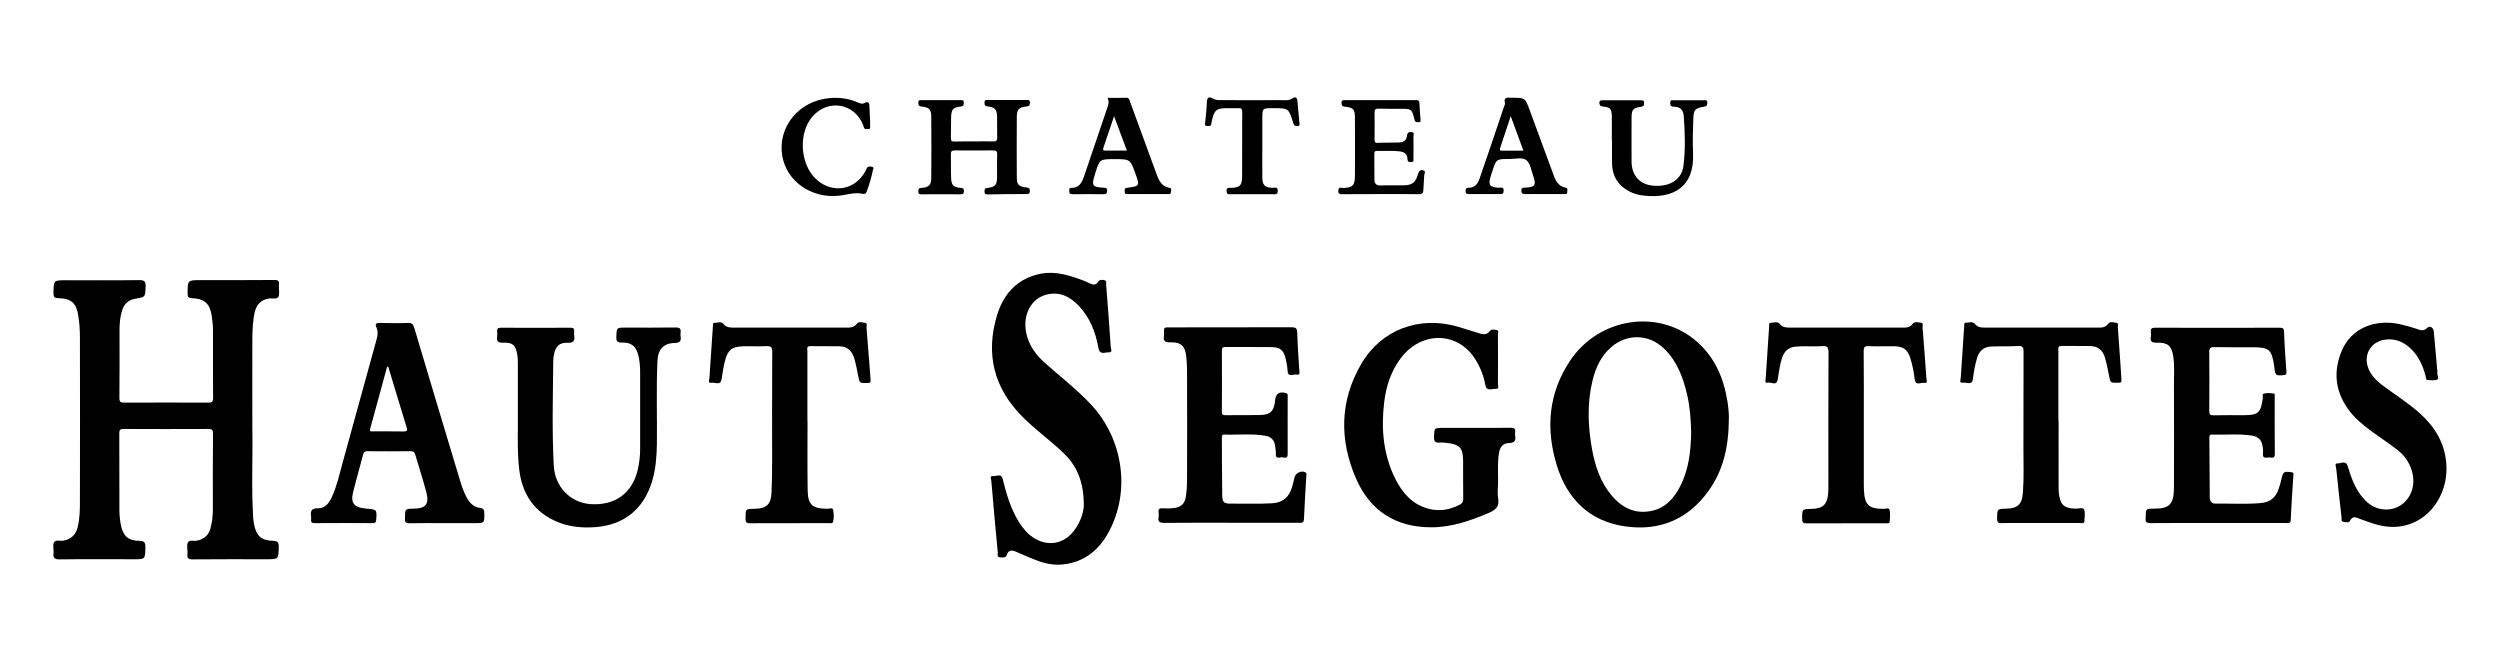
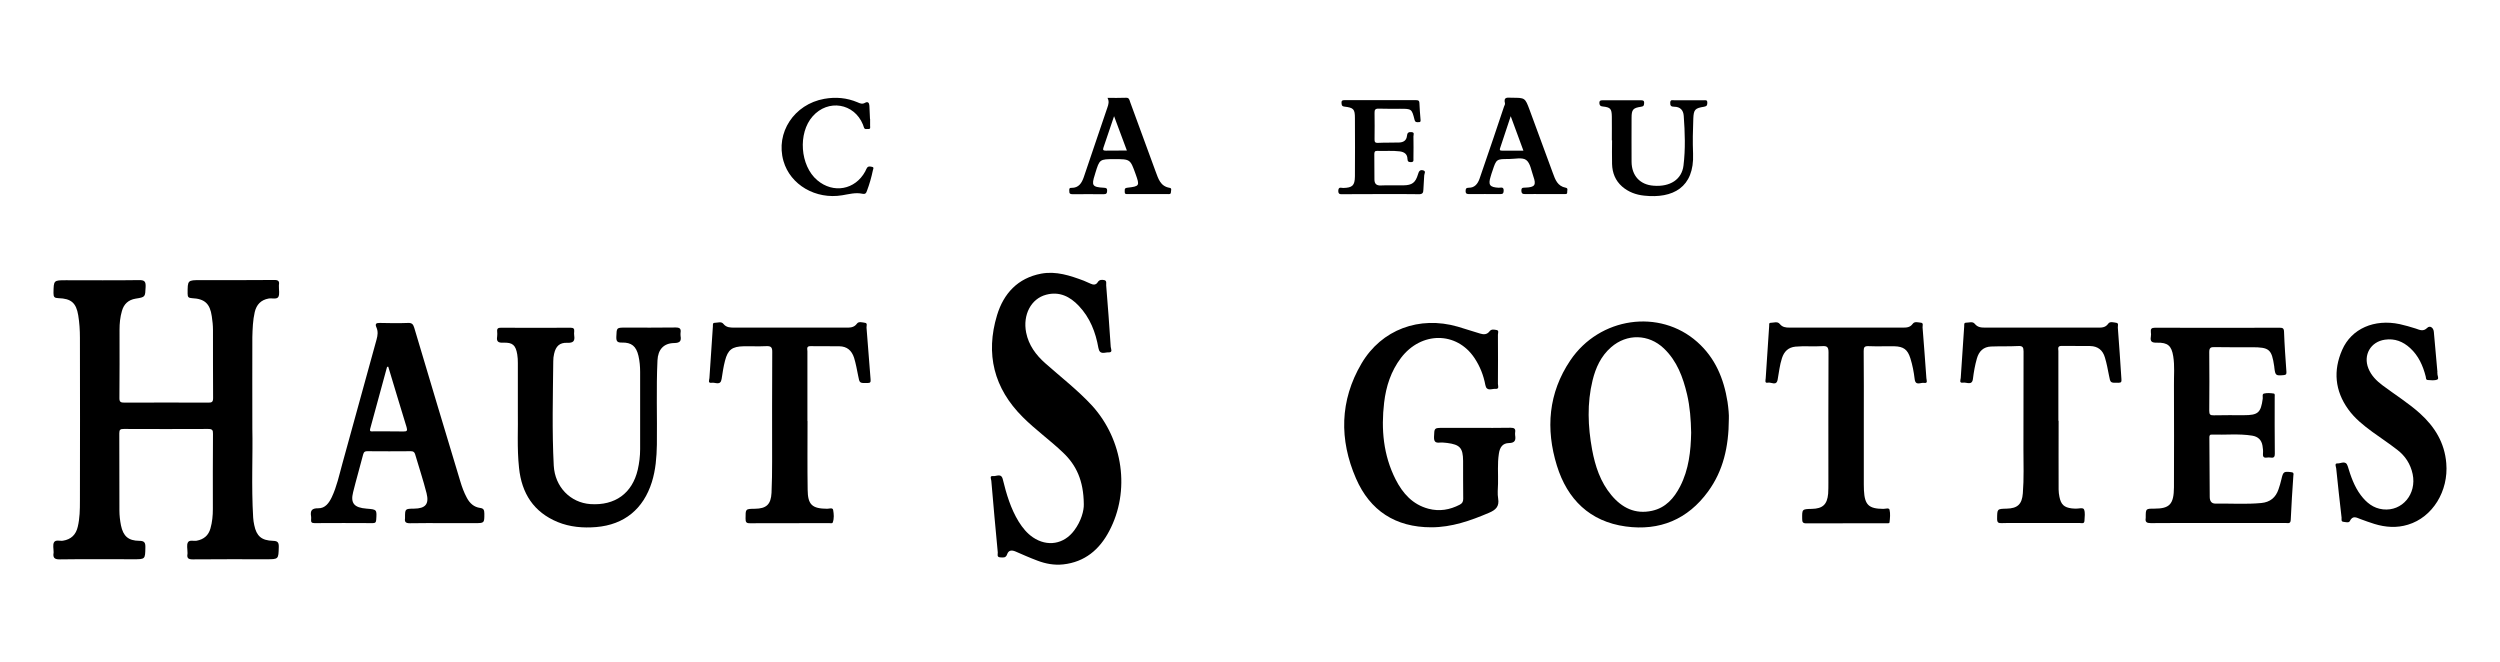
<svg xmlns="http://www.w3.org/2000/svg" version="1.1" id="Calque_1" x="0px" y="0px" viewBox="0 0 2089.4 553.3" style="enable-background:new 0 0 2089.4 553.3;" xml:space="preserve">
  <g>
    <path d="M212.9,260.8c1.5-6.2,5.1-10.1,11.6-11.3c2.8-0.5,6.7,0.9,8.1-1.3c1.3-2.3,0.4-5.9,0.5-9c0-0.3,0-0.7,0-1 c0.6-3.3-0.6-4.3-4.1-4.2c-20.4,0.2-40.8,0.1-61.2,0.1c-11.1,0-11,0-11,11.3c0,3,0.8,3.6,3.7,3.8c10.6,0.5,15,4.6,16.5,15.1 c0.6,3.8,1,7.7,1,11.5c0.1,19-0.1,37.9,0.1,56.9c0,3.4-1.2,3.8-4.1,3.8c-23.3-0.1-46.6-0.1-69.9,0c-3.2,0-4.4-0.5-4.3-4 c0.2-19,0.1-37.9,0.1-56.9c0-5.3,0.5-10.6,2-15.7c1.6-5.8,5.4-9.3,11.4-10.3c8.3-1.3,8-1.4,8.4-9.7c0.2-4.5-0.7-5.9-5.6-5.8 c-20.2,0.3-40.5,0.1-60.8,0.1c-10.6,0-10.4,0-10.6,10.7c0,3.3,0.7,4.2,4.2,4.3c10.5,0.3,14.8,3.9,16.5,14.4 c1,6.1,1.4,12.4,1.4,18.7c0.1,45.5,0.1,90.9,0,136.4c0,7.2-0.1,14.4-1.8,21.5c-1.5,6.6-5.5,10.6-12.4,11.7 c-2.6,0.4-6.1-1.1-7.5,1.4c-1.1,2.1-0.3,5.3-0.3,8.1c0,0.2,0,0.3,0,0.5c-0.7,4.1,0.6,5.7,5.2,5.6c20.6-0.3,41.1-0.1,61.7-0.1 c9.7,0,9.6,0,9.8-9.8c0.1-4-0.7-5.6-5.1-5.6c-9.2-0.1-13.4-3.9-15.3-12.9c-0.8-4.1-1.3-8.3-1.3-12.4c-0.1-21.5,0-43.1-0.1-64.6 c0-3.1,0.9-3.6,3.8-3.6c23.5,0.1,46.9,0.1,70.4,0c3.5,0,4.2,0.9,4.1,4.2c-0.2,20.9-0.1,41.8-0.1,62.7c0,5.5-0.5,10.9-2,16.2 c-1.6,5.8-5.5,9.2-11.5,10.3c-2.5,0.5-6.1-1-7.4,1.5c-1.1,2.2-0.3,5.3-0.3,8.1c0,0.5,0.1,1,0,1.4c-0.6,3.5,0.6,4.6,4.3,4.6 c20.6-0.2,41.1-0.1,61.7-0.1c10.2,0,10,0,10.3-10.2c0.1-4-1-5.1-4.9-5.2c-9.5-0.3-13.7-3.9-15.6-13.1c-0.4-2-0.8-4.1-0.9-6.2 c-1.6-26.5-0.2-53-0.7-74.5c0-28.8-0.1-52.6,0-76.4C211.1,274.8,211.3,267.7,212.9,260.8z" />
    <path d="M873.6,303.6c-7.8-6.9-13.9-15.1-16-25.7c-2.9-14.8,4.1-28.3,16.8-31.6c11-2.9,19.8,1.5,27.2,9.3 c9.4,9.9,14.1,22.1,16.4,35.2c1.1,6.2,5.5,3.5,8.5,3.7c3.8,0.2,1.9-3.1,1.8-4.6c-1.1-17.1-2.4-34.3-3.8-51.4 c-0.1-1.6,0.7-3.9-1.6-4.4c-2-0.4-4.1-0.5-5.5,1.8c-1.4,2.3-3.6,2.3-5.9,1.2c-1.9-0.9-3.8-1.7-5.7-2.5c-11.5-4.3-23.1-8.2-35.6-5.9 c-19.6,3.7-31.4,16.6-36.9,34.7c-9.8,32.4-2.7,61.1,21.5,85.2c10.6,10.6,22.8,19.3,33.6,29.6c11.1,10.5,17.2,23.4,17.4,43.1 c0.2,5.4-2.2,14.3-8,22c-8.6,11.6-22.5,13.9-34.5,5.8c-5-3.4-8.7-8-11.9-13.1c-6.7-10.9-10.3-23.1-13.3-35.4 c-1.3-5.5-5.5-2.3-8.2-2.7c-3.1-0.4-1.5,2.6-1.4,3.9c1.7,20,3.5,40,5.4,59.9c0.1,1.4-1,3.9,1.9,4.1c2.3,0.1,4.8,0.8,5.9-2.5 c1.2-3.6,3.9-3.7,7-2.4c6,2.6,12,5.3,18.2,7.6c7,2.7,14.2,4,21.7,3.2c18.1-2,30.3-12.4,38.4-27.8c17.8-33.5,11.7-76.2-14.2-104.8 C900.8,326.1,886.8,315.3,873.6,303.6z" />
    <path d="M1418.5,285.8c-31.5-28-81.7-20.8-106.1,15.4c-18.4,27.3-20.7,57.3-11.2,88c8.7,28.1,27.5,46.7,57.5,50.8 c28.4,3.9,51.9-5.9,68.9-29.3c12.5-17.2,17.2-37,17.3-60.6c0.2-3.1-0.3-8.7-1.1-14.2C1440.7,316.4,1433.5,299.1,1418.5,285.8z M1404.2,406.5c-5.1,9.9-12.1,17.9-23.5,20.4c-14.1,3.1-25.2-2.5-34-13.1c-9.2-11-13.5-24.2-16.1-38.1c-3.5-19.3-4.3-38.6,0.4-57.8 c2.6-10.6,7-20.3,15.5-27.7c13.2-11.5,31.4-11.1,44.1,1c11,10.5,16,24.1,19.4,38.5c2.4,10.4,3.2,20.9,3.4,32 C1413.1,376.9,1411.5,392.3,1404.2,406.5z" />
    <path d="M1266.3,361.3c0.5-2.9-0.7-3.8-3.7-3.8c-10,0.2-19.9,0.1-29.9,0.1c-8.8,0-17.7,0-26.5,0c-7.7,0-7.4,0-7.7,7.5 c-0.1,3.8,1,5.2,4.8,4.8c2-0.2,4.2,0.1,6.2,0.3c10.7,1.4,13.2,4.2,13.3,14.9c0.1,10.6-0.1,21.2,0.1,31.8c0,2.4-0.8,3.8-2.9,4.9 c-8.3,4.3-16.9,5.8-26.1,3.4c-13.3-3.5-21.6-12.9-27.5-24.5c-10.3-20.3-12.2-42-9.6-64.2c1.6-13.6,5.7-26.3,14.1-37.4 c16.9-22.2,46.5-22.2,61.4,0.1c4.6,6.9,7.6,14.5,9.1,22.6c1.1,5.7,5.5,2.9,8.5,3.2c3.4,0.3,2-2.7,2-4.2c0.1-13.7,0.1-27.3,0-41 c0-1.4,1.1-3.7-1.2-4c-1.9-0.3-4.2-1-5.8,1.1c-2.1,2.8-4.9,2.8-7.8,1.9c-6.3-1.9-12.5-3.9-18.8-5.8c-32-9.2-63.6,2.3-80.4,30.8 c-18.2,30.9-18.7,63.7-4.6,96.1c11.7,26.9,33,40.8,62.9,40.8c17.1,0,32.7-5.5,48.2-12.1c5.7-2.4,8.8-5.3,7.7-11.9 c-0.7-4.1-0.2-8.3-0.1-12.5c0.2-8.3-0.6-16.7,0.7-25c0.8-5.6,3.3-8.8,8.4-8.9c5.2-0.1,5.8-2.5,5.2-6.5 C1266.2,363,1266.2,362.1,1266.3,361.3z" />
-     <path d="M1090.9,394.7c-3.4-1.7-8.1,0.6-9,4.3c-0.6,2.7-1.2,5.3-2,7.9c-2.3,8.3-7.6,13.1-16.4,13.7c-11.6,0.7-23.1,0.2-34.7,0.3 c-5.8,0.1-7.2-1-7.3-7c-0.3-16.1-0.2-32.1-0.3-48.2c0-1.3-0.1-2.6,1.9-2.5c11.5,0.4,23.2-1,34.6,1c4.4,0.8,7.2,3.4,7.9,7.9 c0.4,2.4,0.8,4.8,0.7,7.2c-0.3,3.9,2.4,3.3,4.4,2.9c2-0.3,5.5,2.1,5.5-2.7c-0.1-16.1,0-32.1,0-48.2c0-1,0.4-2.1-1.3-2.7 c-5.4-1.7-8.7,0.2-9.2,5.8c-0.9,9.5-4,12.4-13.5,12.5c-9.3,0.1-18.7,0-28,0.1c-2.2,0-3-0.5-3-2.9c0.1-17,0.1-34.1,0-51.1 c0-2.3,0.6-3,3-3c12.9,0.1,25.7-0.1,38.6,0.1c7,0.1,9.9,2.5,11.6,9.2c0.8,3.4,1.5,6.9,1.7,10.4c0.3,6.3,4.9,2.7,7.5,3.3 c3.4,0.8,2.4-2.1,2.3-3.7c-0.6-10.4-1.5-20.8-1.7-31.2c-0.1-4.1-1.6-4.6-5.1-4.6c-31.4,0.1-62.7,0.1-94.1,0.1c-3.1,0-6.1,0.1-9.2,0 c-2.3-0.1-3.2,0.7-3,3c0.1,1.3,0.2,2.6,0,3.8c-0.8,4.7,0.9,5.9,5.6,5.7c8.5-0.3,12.1,3.2,13,11.5c0.4,4,0.7,8,0.7,12 c0.1,30.7,0.1,61.4,0,92.1c0,4-0.3,8-0.8,12c-0.8,7.3-3.9,10.3-11,11c-2.9,0.3-5.8,0.3-8.7,0.1c-2.4-0.1-3.6,0.5-3.3,3.2 c0.2,1.4,0.2,2.9,0,4.3c-0.7,4,1.2,4.7,4.8,4.7c18.5-0.2,37-0.1,55.5-0.1c19,0,37.9,0,56.9,0c2.1,0,4.1,0.4,4.3-2.9 c0.5-12.2,1.3-24.4,2-36.5C1091.8,396.6,1092.3,395.4,1090.9,394.7z" />
    <path d="M1914.8,394.6c-6.2-0.7-6.6-0.4-8.1,6c-0.6,2.8-1.5,5.6-2.4,8.3c-2.3,6.9-7,10.8-14.4,11.5c-12.7,1.2-25.4,0.3-38.1,0.5 c-3.7,0.1-5-2.3-5-5.7c-0.1-16.5-0.2-33.1-0.3-49.6c0-1.5,0.3-2.5,2.1-2.4c11.2,0.4,22.5-0.9,33.7,0.9c4.9,0.8,7.8,3.6,8.6,8.4 c0.4,2.2,0.6,4.5,0.4,6.7c-0.4,4.3,2.6,3.2,4.7,3.1c2.2-0.1,5.3,1.6,5.2-3.1c-0.2-15.7-0.1-31.5-0.1-47.3c0-1.1,0.4-2.8-0.8-3 c-2.7-0.4-5.5-0.6-8.1,0c-1.8,0.4-0.9,2.8-1.1,4.3c-1.6,11.8-3.9,13.8-15.8,13.8c-8.4,0-16.7-0.1-25.1,0.1c-3,0.1-3.8-0.7-3.8-3.7 c0.1-16.4,0.2-32.8,0-49.2c0-3.6,1.3-4.2,4.4-4.1c10.4,0.2,20.9,0.1,31.3,0.1c14.5,0,16.5,1.7,18.6,16c0,0.3,0.1,0.6,0.1,1 c0.8,6.7,1.2,6.9,7.9,6.3c2-0.2,2.3-0.9,2.2-2.7c-0.8-11.2-1.6-22.4-2-33.6c-0.1-2.9-1.2-3.3-3.7-3.3c-34.7,0.1-69.5,0.1-104.2,0 c-2.9,0-3.7,1-3.4,3.6c0.2,1.3,0.2,2.6,0,3.8c-0.8,4.4,1.1,5.2,5.2,5.1c9-0.2,12.1,2.6,13.5,11.4c1.3,8,0.5,16,0.6,24.1 c0.1,28.4,0.1,56.9,0,85.3c-0.1,14.2-3.6,17.9-16.4,17.9c-7.2,0-7.2,0-7.2,7.3c0,0.2,0,0.3,0,0.5c-0.6,3.4,0.8,4.3,4.2,4.3 c18.8-0.2,37.6-0.1,56.4-0.1c18.8,0,37.6,0,56.4,0c1.9,0,4.1,0.9,4.2-2.7c0.5-12.3,1.4-24.7,2.2-37 C1917.1,395.6,1916.8,394.8,1914.8,394.6z" />
    <path d="M401.2,424.5c-5.1-0.7-8.6-3.9-11-8.4c-2.4-4.4-4.1-9.1-5.5-13.8c-12.9-42.8-25.8-85.6-38.5-128.4c-0.9-2.9-1.9-4.1-5.1-4 c-7.9,0.3-15.8,0.2-23.6,0c-3.2-0.1-4.2,0.8-2.9,3.7c1.5,3.4,1.1,6.6,0.1,10.2c-9.6,34.6-19,69.2-28.6,103.8 c-2.6,9.4-4.6,19-8.8,27.9c-2.3,4.8-5.5,9.4-11.3,9.3c-5.6-0.1-6.8,2.1-6,6.9c0.1,0.8,0.1,1.6,0,2.4c-0.2,2.2,0.4,3.1,2.8,3.1 c16.2-0.1,32.5-0.1,48.7,0c2,0,2.7-0.5,2.9-2.6c0.6-8.8,0.7-8.8-8-9.5c-10.4-0.8-13.6-4.5-11.3-13.7c2.6-10.6,5.7-21,8.4-31.6 c0.6-2.2,1.6-2.8,3.7-2.7c12.1,0.1,24.1,0.1,36.2,0c1.9,0,2.9,0.6,3.5,2.4c3.2,10.9,6.8,21.7,9.6,32.7c2.3,9.2-1,12.8-10.5,12.9 c-7.5,0.1-7.5,0.1-7.5,7.6c0,0.2,0,0.3,0,0.5c-0.5,3.1,0.7,4.1,4,4.1c9.6-0.2,19.3-0.1,28.9-0.1c8.5,0,17,0,25.6,0 c7.8,0,7.8,0,7.8-7.9C404.7,426.5,404.5,424.9,401.2,424.5z M337.2,360.6c-8.3-0.2-16.7,0-25-0.1c-1.4,0-3.6,0.7-2.8-2.2 c4.7-17.2,9.4-34.5,14.1-51.7c0.3,0,0.6,0,1-0.1c5.1,16.8,10.1,33.7,15.3,50.5C340.6,359.8,340.3,360.7,337.2,360.6z" />
    <path d="M568.8,278c0.5-3.3-0.7-4.3-4.1-4.3c-14,0.2-28,0.1-42,0.1c-7.5,0-7.3,0-7.6,7.7c-0.1,3.6,0.7,4.9,4.6,4.8 c8.2-0.2,12,3.1,13.9,11.1c1,4.4,1.4,8.9,1.4,13.4c0,21.5,0,43.1,0,64.6c0,5.8-0.7,11.5-2,17.2c-4.6,19.7-19,30.1-39.6,28.7 c-16.6-1.2-29.6-14.2-30.6-32.2c-1.5-29-0.7-58.1-0.4-87.2c0-2.1,0.2-4.2,0.7-6.2c1.4-6.3,4.6-9.5,11-9.2c5.1,0.2,6.5-1.5,5.8-6.1 c-0.2-1.1-0.1-2.3,0-3.4c0.2-2.2-0.5-3.1-2.9-3.1c-19.5,0.1-38.9,0.1-58.4,0c-2.2,0-3.3,0.6-3.1,3c0.1,1.4,0.2,2.9,0,4.3 c-0.7,4.3,0.9,5.4,5.2,5.2c7.8-0.3,10.3,2.1,11.6,9.8c0.4,2.4,0.5,4.8,0.5,7.2c0,12.5,0,25.1,0,40.4c0.3,13.9-0.8,30.6,1,47.3 c2.2,21.2,12.2,36.9,32.3,45.2c10.3,4.2,21.2,5.1,32.2,4.2c23.5-2,39.4-15.1,46.5-37.6c3.2-10.3,4-20.7,4.2-31.3 c0.3-23.5-0.6-46.9,0.5-70.4c0.4-9.1,5.2-14.4,14-14.5c5-0.1,6-1.8,5.3-6C568.7,279.6,568.7,278.7,568.8,278z" />
    <path d="M2022.5,345.5c-9.7-8.7-20.8-15.6-31.2-23.4c-5.1-3.8-9.5-8.2-11.9-14.2c-4.5-11.2,1.9-22.3,13.8-24 c8.2-1.2,15.1,1.5,21.1,7c7,6.4,10.7,14.7,13,23.7c0.3,1.2,0,2.9,1.7,3c2.7,0.2,5.7,0.6,8-0.4c1.6-0.7-0.1-3.5,0.1-5.3 c0-0.3,0-0.6-0.1-1c0,0,0,0,0.1,0c-1-11.2-2-22.4-3-33.6c-0.3-3.5-3.3-5.5-5.5-3.3c-3.4,3.4-6.3,1.7-9.6,0.6 c-4.4-1.4-8.9-2.7-13.4-3.7c-21.2-4.5-40.3,3.7-48.1,21.5c-7.6,17.3-6.1,34.1,5,49.6c5.5,7.7,12.8,13.5,20.3,19 c6.9,5,14,9.7,20.7,14.9c6.7,5.1,11.1,11.9,12.9,20.3c3.5,16.7-8.7,31.3-24.8,29.5c-8.1-0.9-13.8-5.6-18.5-11.8 c-5.5-7.3-8.4-15.8-11-24.4c-1.6-5.1-5.7-2-8.5-2.2c-2.7-0.2-1.3,2.7-1.1,4.1c1.4,13.7,2.9,27.4,4.5,41.2c0.1,1.3-0.6,3.3,1.5,3.5 c1.8,0.2,4.6,1.1,5.4-0.6c2.4-5,5.6-2.9,8.8-1.7c3.9,1.4,7.8,2.9,11.8,4.1c9.2,2.8,18.6,3.5,28,0.6c20.6-6.2,34-28.1,32-51.4 C2043.1,370.1,2035,356.8,2022.5,345.5z" />
    <path d="M1606.8,273.6c-0.1-1.3,1-3.7-1.4-3.9c-2.3-0.2-5.2-1.3-6.8,0.9c-2.3,3.2-5.3,3.2-8.5,3.2c-31.5,0-63,0-94.5,0 c-3.2,0-5.9-0.3-8.1-3c-2-2.5-5.1-1-7.7-1c-1.6,0-1.1,1.7-1.2,2.7c-1,14.6-2,29.1-2.9,43.7c-0.1,1.5-1.1,4.3,1.9,3.6 c2.7-0.6,7.1,3.1,8.1-2.6c1.1-6,1.7-12.1,3.6-17.9c1.8-5.5,5.2-9,11.3-9.6c7.4-0.7,14.8,0.1,22.2-0.4c4.1-0.3,5.4,0.6,5.4,5.1 c-0.2,36.3-0.1,72.6-0.1,109c0,3.1,0,6.1-0.2,9.2c-0.8,9-4.5,12.5-13.6,12.7c-8.3,0.2-8.2,0.2-8.1,8.4c0,2.6,0.5,3.7,3.4,3.7 c22.2-0.1,44.4-0.1,66.6-0.1c1.1,0,2.9,0.4,3-0.8c0.4-3.5,0.8-7.1,0-10.5c-0.4-1.8-3.4-0.7-5.2-0.7c-12.2-0.1-15.6-3.3-16.2-15.7 c-0.1-1.6-0.1-3.2-0.1-4.8c0-17.5,0-35,0-52.6c0-19.6,0.1-39.2-0.1-58.8c0-3.1,0.6-4.2,3.9-4.1c7.2,0.3,14.5,0,21.7,0.1 c7.7,0.2,11.1,2.7,13.4,10c1.8,5.7,2.9,11.5,3.6,17.4c0.7,6,5.1,2.7,7.8,3.2c3.5,0.6,2.1-2.2,2-3.9 C1608.9,301.8,1608,287.7,1606.8,273.6z" />
    <path d="M724.2,273.8c-0.1-1.4,1-3.7-1.2-4c-2.2-0.3-5.4-1.4-6.8,0.7c-2.6,3.5-5.9,3.3-9.4,3.3c-31,0-62,0-93.1,0 c-3.4,0-6.6,0-9.1-3.1c-1.8-2.3-4.8-0.9-7.3-0.9c-1.9,0-1.4,1.8-1.5,3c-1,14.4-2,28.8-2.9,43.2c-0.1,1.5-1.6,4.5,2,3.9 c2.9-0.5,7.3,2.7,8.2-3.2c0.8-5.1,1.5-10.2,2.8-15.1c2.4-9.4,6-12,15.7-12.2c6.3-0.1,12.5,0.2,18.8-0.1c4-0.2,5.1,1,5,5 c-0.2,30.4-0.1,60.7-0.1,91.1c0,8.8-0.1,17.7-0.5,26.5c-0.5,9.7-4.3,13.2-13.9,13.3c-8,0.1-7.8,0.1-7.8,8.2c0,2.8,0.5,4,3.7,3.9 c22-0.1,44-0.1,66.1-0.1c1.1,0,2.7,0.5,3.1-0.6c1.2-3.4,0.9-7,0.3-10.4c-0.4-2.2-3.3-1-5-1c-12.5-0.1-16.2-3.3-16.3-15.9 c-0.3-19.1-0.1-38.2-0.1-57.4c0,0-0.1,0-0.1,0c0-19.4,0-38.9,0-58.3c0-1.8-1.1-4.4,2.6-4.3c8,0.2,16.1-0.1,24.1,0.1 c6.4,0.1,10.3,3.5,12.3,9.6c1.5,4.9,2.4,10,3.4,15c1.2,6.3,1.1,6.2,7.8,6.1c2.4,0,2.8-0.7,2.6-3 C726.4,302.6,725.4,288.2,724.2,273.8z" />
    <path d="M1770,273.8c-0.1-1.4,0.9-3.7-1.2-4c-2.2-0.3-5.4-1.4-6.8,0.7c-2.5,3.6-5.9,3.3-9.4,3.3c-31,0-62,0-93.1,0 c-3.4,0-6.5,0-9.1-3.2c-1.8-2.2-4.8-0.9-7.3-0.9c-1.9,0-1.4,1.8-1.5,3c-1,14.4-2,28.8-2.9,43.2c-0.1,1.5-1.6,4.5,2,3.9 c2.9-0.5,7.5,2.7,8.2-3.2c0.7-5.7,1.7-11.4,3.3-17c1.7-6,5.5-9.8,11.9-10c7.5-0.3,15.1,0,22.6-0.4c3.7-0.2,4.5,1,4.5,4.5 c-0.1,27.2,0,54.3-0.1,81.5c0,12.4,0.5,24.7-0.5,37.1c-0.7,9.1-4.4,12.6-13.5,12.8c-8.1,0.2-7.9,0.2-8,8.5c0,3.2,1.1,3.7,3.9,3.6 c4.2-0.2,8.4-0.1,12.5-0.1c17.5,0,35,0,52.6,0c1.5,0,3.9,1,4-1.9c0.1-3.2,0.8-6.8-0.4-9.5c-0.9-1.8-4.8-0.4-7.3-0.6 c-1-0.1-1.9-0.1-2.9-0.2c-6.4-0.8-9-3.2-10.3-9.6c-0.4-2-0.7-4.1-0.7-6.2c-0.1-19.1,0-38.2,0-57.4c-0.1,0-0.1,0-0.2,0 c0-19.4,0-38.9,0-58.3c0-1.8-1-4.3,2.6-4.3c8,0.2,16.1-0.1,24.1,0.1c6.3,0.2,10.4,3.4,12.2,9.6c1.5,4.9,2.4,10,3.4,15 c1.2,6.3,1.1,6.2,7.8,6.1c2.4,0,2.8-0.7,2.6-3C1772.1,302.6,1771.1,288.2,1770,273.8z" />
-     <path d="M858.2,162.2c2,0,2.5-0.9,2.5-2.6c0-1.6-0.2-2.5-2.2-2.8c-7.4-0.9-8.7-2.3-8.7-9.2c-0.1-16.5-0.1-33.1,0-49.6 c0-6.5,1.6-8.3,8-9c2.3-0.2,2.9-1,3-3.2c0-2.7-1.7-2.2-3.2-2.2c-10.4,0-20.9,0-31.3,0c-1.6,0-3.6-0.7-3.5,2.4c0,2.4,1,2.8,3.1,3 c5.6,0.7,7.2,2.5,7.4,8.1c0.2,5.9-0.1,11.9,0.1,17.8c0.1,3-1.2,3.4-3.7,3.3c-5.1-0.2-10.3,0-15.4,0c-5.5,0-10.9-0.1-16.4,0.1 c-2.5,0.1-3.3-0.7-3.2-3.2c0.2-5.9,0-11.9,0.2-17.8c0.3-6,1.8-7.6,7.7-8.2c2.4-0.2,2.9-1,2.9-3.2c0.1-2.6-1.6-2.2-3.1-2.2 c-10.6,0-21.2,0-31.8,0c-1.6,0-3.2-0.4-3.1,2.2c0,2.2,0.6,2.9,2.9,3.2c6.1,0.6,7.8,2.3,7.9,8.1c0.2,17.2,0.1,34.4,0,51.6 c0,5.8-2.1,7.8-7.8,8.2c-2.3,0.1-3,0.6-3,3c0,2.4,1.3,2.4,3.1,2.4c10.6,0,21.2-0.1,31.8,0c2.1,0,3.2-0.3,3.2-2.8 c0-2.3-1-2.4-2.9-2.6c-5.8-0.5-7.6-2.2-7.8-8.2c-0.3-6.6,0-13.2-0.2-19.7c-0.1-2.9,1-3.4,3.6-3.4c10.4,0.1,20.9,0.1,31.3,0 c2.8,0,4,0.5,3.8,3.7c-0.3,6.3,0,12.5-0.1,18.8c-0.1,6.4-1.6,8.1-8.1,8.9c-1.9,0.2-2.4,0.8-2.4,2.6c0,1.7,0.3,2.8,2.3,2.8 C836,162.2,847.1,162.2,858.2,162.2z" />
    <path d="M1153.8,162.2c10.6,0,21.2-0.1,31.8,0.1c3,0.1,4-0.9,4-3.7c0.1-4,0.6-8,0.7-12c0-1.4,1.9-3.6-1.1-4.3 c-2.8-0.6-3.4,1.2-4.1,3.4c-2.1,7-4.9,9.1-12.2,9.2c-6.3,0.1-12.5-0.2-18.8,0.1c-3.8,0.2-5.4-1.5-5.4-5c-0.1-7.1,0-14.1-0.1-21.2 c0-1.7,0.4-2.8,2.4-2.7c6.3,0.3,12.5-0.4,18.8,0.4c3.8,0.5,6.4,2.2,6.5,6.3c0.1,2.1,0.8,2.7,2.9,2.7c2.8,0,2-1.9,2.1-3.3 c0.1-6.1,0.1-12.2,0-18.3c0-1.3,1.2-3.3-1.7-3.5c-2.5-0.2-3.5,0.7-3.7,3.1c-0.4,4-3.1,5.5-6.6,5.6c-5.9,0.2-11.9,0-17.8,0.3 c-2.7,0.1-2.7-1.3-2.7-3.3c0.1-7.2,0.1-14.5,0-21.7c-0.1-2.7,0.7-3.7,3.5-3.6c5.9,0.2,11.9,0.1,17.8,0.1c9.6,0,9.8,0,12.1,9.1 c0.6,2.4,1.8,2.1,3.4,2.1c2.1,0.1,1.7-1.4,1.6-2.6c-0.3-4.5-0.8-9-0.9-13.4c-0.1-2.3-1.3-2.4-3.1-2.4c-19.8,0-39.5,0-59.3,0 c-1.6,0-2.8,0.1-2.7,2.2c0.1,1.7,0.1,2.9,2.4,3.2c7.7,0.9,8.8,2.1,8.8,9.6c0.1,16.2,0.1,32.5,0,48.7c-0.1,7.7-2.1,9.5-9.8,9.7 c-1.5,0-3.9-1.3-4.1,2.2c-0.1,3.4,1.8,3,4,3C1132.9,162.2,1143.3,162.2,1153.8,162.2z" />
    <path d="M978.6,160.6c0-1.2,1-3.3-1-3.6c-7.9-1.3-9.5-7.7-11.8-13.7c-7.1-19.4-14.2-38.7-21.3-58.1c-0.6-1.8-0.8-3.7-3.6-3.5 c-4.9,0.2-9.9,0.1-15.3,0.1c1.6,3,0.8,5.5-0.1,8.1c-3.1,8.9-6.1,17.8-9.1,26.8c-3.5,10.4-7,20.9-10.6,31.3c-1.7,4.9-4.2,9.1-10.3,9 c-2.4-0.1-1.8,1.7-1.8,3c-0.1,2.1,1.2,2.3,2.8,2.3c8.7,0,17.3-0.1,26,0c2.1,0,2.7-0.7,2.8-2.8c0.1-2.2-0.8-2.5-2.8-2.6 c-9.6-0.5-10.4-1.9-7.5-10.8c0.2-0.5,0.3-0.9,0.4-1.4C919,133,919,133,931.5,133c13.1,0,13.1,0,17.6,12.5c3.5,9.8,3.4,10.2-7,11.4 c-1.7,0.2-2.2,0.8-2.1,2.3c0.1,1.3-0.5,3.1,1.9,3c0.3,0,0.6,0,1,0c10.9,0,21.8,0,32.8,0C976.9,162.2,978.6,162.6,978.6,160.6z M924.1,125.9c-1.9,0-2.6-0.5-1.9-2.5c2.9-8.4,5.7-16.9,8.9-26.3c3.7,9.9,7,18.9,10.7,28.7C935.3,125.9,929.7,125.8,924.1,125.9z" />
    <path d="M1309.8,160.5c-0.1-1.2,1-3.2-1.2-3.6c-6.9-1.3-8.8-6.8-10.8-12.3c-6.5-17.6-12.9-35.1-19.4-52.7 c-3.8-10.2-3.8-10.2-14.8-10.2c-3.2,0-7.3-1.2-5.8,4.7c0.2,0.8-0.5,1.8-0.8,2.7c-2.9,8.6-5.8,17.3-8.7,25.9 c-3.9,11.5-7.8,23-11.8,34.5c-1.5,4.1-4,7.5-9,7.4c-2.2,0-2.6,0.9-2.6,2.8c0,2.4,1.3,2.5,3.1,2.5c8.7,0,17.3-0.1,26,0 c2.1,0,2.6-0.7,2.7-2.7c0.2-3.8-2.5-2.5-4.2-2.6c-7.4-0.4-8.9-2.3-6.7-9.3c0.5-1.7,1-3.4,1.6-5c3.2-9.7,3.3-9.7,13.6-9.7 c4.9,0,11.2-1.6,14.5,0.8c3.5,2.6,4.3,8.9,6,13.7c2.6,7.3,1.3,9.1-6.6,9.4c-1.8,0.1-3.5-0.3-3.4,2.6c0.1,2.6,1.3,2.8,3.3,2.8 c5.3-0.1,10.6,0,15.9,0c5.5,0,10.9,0,16.4,0C1308.4,162.2,1310,162.5,1309.8,160.5z M1255.7,125.9c-1.4,0-2.7,0.1-2-2 c2.9-8.6,5.7-17.1,8.9-26.8c3.8,10.2,7.1,19.2,10.6,28.8C1266.9,125.9,1261.3,125.9,1255.7,125.9z" />
    <path d="M1339.5,89c6.5,0.7,7.5,1.9,7.6,8.5c0.1,6.6,0,13.2,0,19.8c0.1,0,0.1,0,0.2,0c0,6.6-0.2,13.2,0,19.8 c0.2,7.3,2.7,13.8,8.4,18.8c5.3,4.6,11.6,6.9,18.4,7.6c24,2.6,42-6.8,40.9-35c-0.4-9.8-0.2-19.6,0.2-29.4c0.3-7.6,1.5-8.7,9-9.9 c2.5-0.4,2.7-1.5,2.7-3.5c0-2.4-1.6-1.9-3-1.9c-8.2,0-16.4,0-24.6,0c-1.4,0-3.3-0.8-3.4,2c-0.1,2.5,0.7,3.4,3.3,3.4 c5,0,7.7,2.8,8,7.7c1,13.8,1.5,27.6-0.2,41.4c-1.4,11.7-11.2,18-25,16.9c-11.4-0.8-18.3-8.4-18.4-20c-0.1-12.2,0-24.4,0-36.6 c0-7,1.1-8.4,8-9.4c2.3-0.3,2.4-1.3,2.5-3.1c0.1-2.1-1-2.3-2.7-2.3c-10.6,0-21.2,0-31.8,0c-1.8,0-3,0.1-2.9,2.5 C1336.9,88.1,1337.5,88.8,1339.5,89z" />
-     <path d="M1008.7,105.3c1.6,0.1,3.4,0.5,3.7-1.9c0.2-1.1,0.3-2.2,0.6-3.3c1.9-8.1,3.9-9.7,12.3-9.7c3.2,0,6.4,0.1,9.6,0 c2.4-0.1,3.3,0.5,3.3,3.1c-0.1,18.2,0,36.3-0.1,54.5c-0.1,7.1-2,8.8-9.4,9c-1.9,0-3.7-0.5-3.6,2.7c0.1,3.3,2.1,2.6,3.9,2.6 c11.6,0,23.1,0,34.7,0c1.9,0,4.2,0.8,4.2-2.8c0-3.9-2.6-2.4-4.3-2.5c-6.5-0.3-8.6-2.2-8.6-8.8c-0.1-8.8,0-17.7,0-26.5 c0-7.4,0-14.8,0-22.2c0-9.1,0-9.1,8.8-9.1c13.2,0,13.3,0,17.1,12.6c0.6,2,1.5,2.4,3.3,2.4c2.4,0,1.9-1.7,1.8-3 c-0.5-6.1-1.3-12.1-1.7-18.2c-0.2-3.1-2.3-3.3-3.8-2.2c-3.2,2.4-6.7,1.7-10.2,1.7c-16.4,0.1-32.8,0-49.2,0c-2.7,0-5.2,0.1-7.8-1.5 c-2.2-1.4-4.5-1.2-4.6,2.7c-0.2,5.9-0.9,11.8-1.5,17.7C1007,103.9,1006.7,105.2,1008.7,105.3z" />
    <path d="M729,139.5c-1.4-0.3-3.3-0.9-4.4,0.8c-0.6,0.9-1,2-1.5,3c-8.4,15.4-26.7,18.7-40.1,7.3c-14.3-12.1-16.3-39.3-3.8-53.4 c12.9-14.6,34.7-11,42,6.9c0.3,0.7,0.6,1.5,0.8,2.3c0.6,2.1,2.3,1.3,3.6,1.4c2.2,0.2,1.6-1.5,1.6-2.6c0-1.9,0-3.8,0-5.8 c0,0-0.1,0-0.1,0c-0.2-3.7-0.4-7.4-0.5-11c-0.1-2.5-1.3-3.8-3.6-2.5c-2.4,1.4-4.3,0.5-6.3-0.4c-9-3.8-18.2-4.6-27.8-2.9 c-25.2,4.5-40.9,28.3-34.1,52c5.7,19.9,27,32.3,49.1,28.6c5.5-0.9,11.1-2.5,16.7-1.3c2.7,0.6,3.3-0.5,4-2.5 c2.1-5.6,3.7-11.2,4.9-17C729.7,141.4,730.7,139.9,729,139.5z" />
  </g>
</svg>